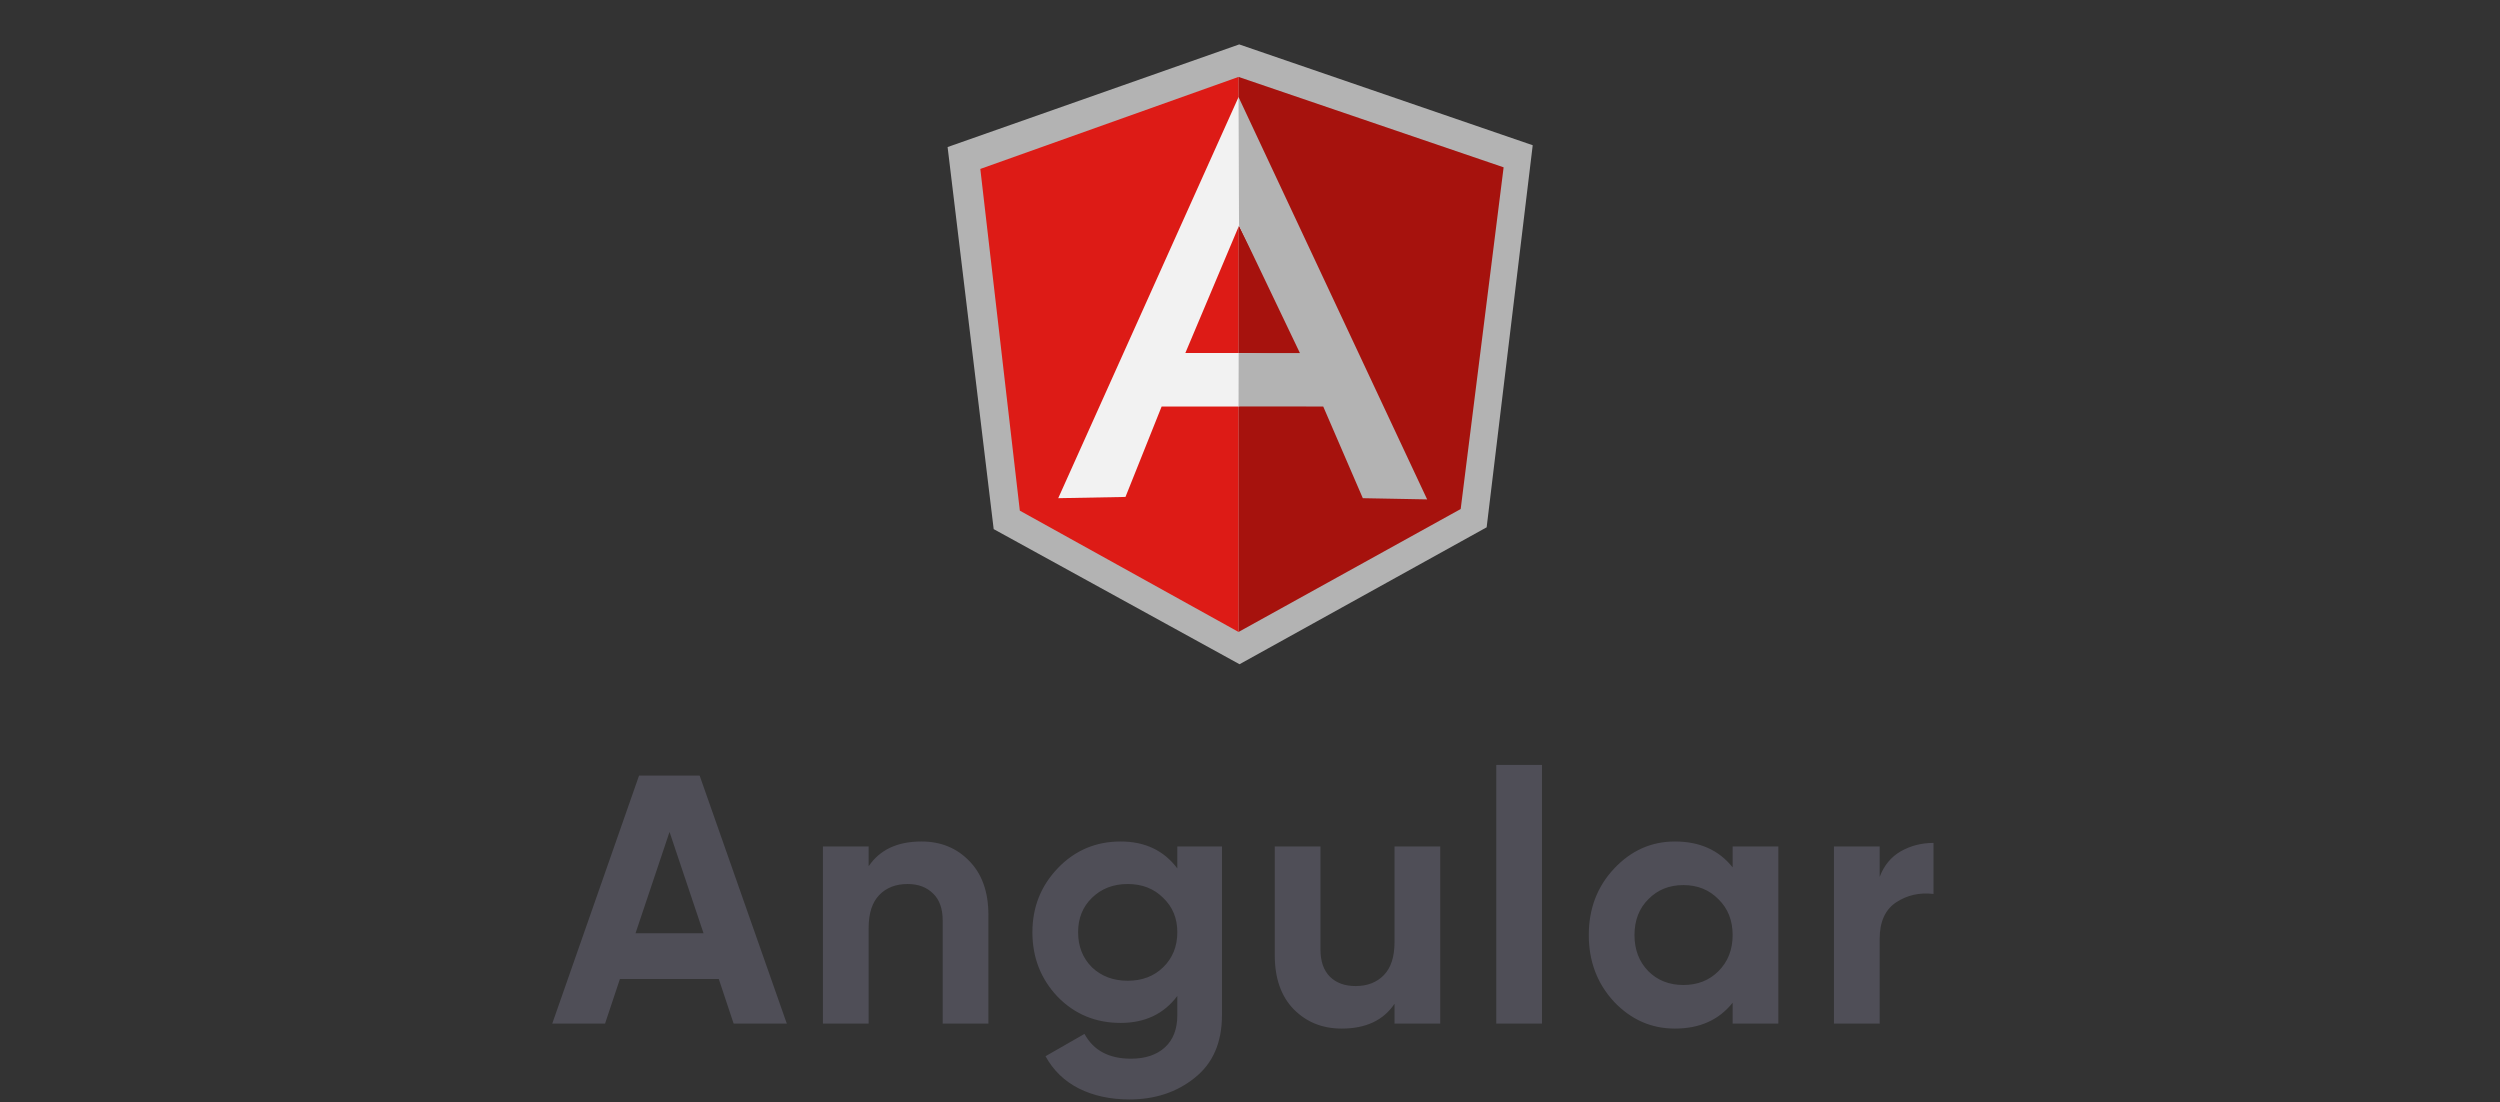
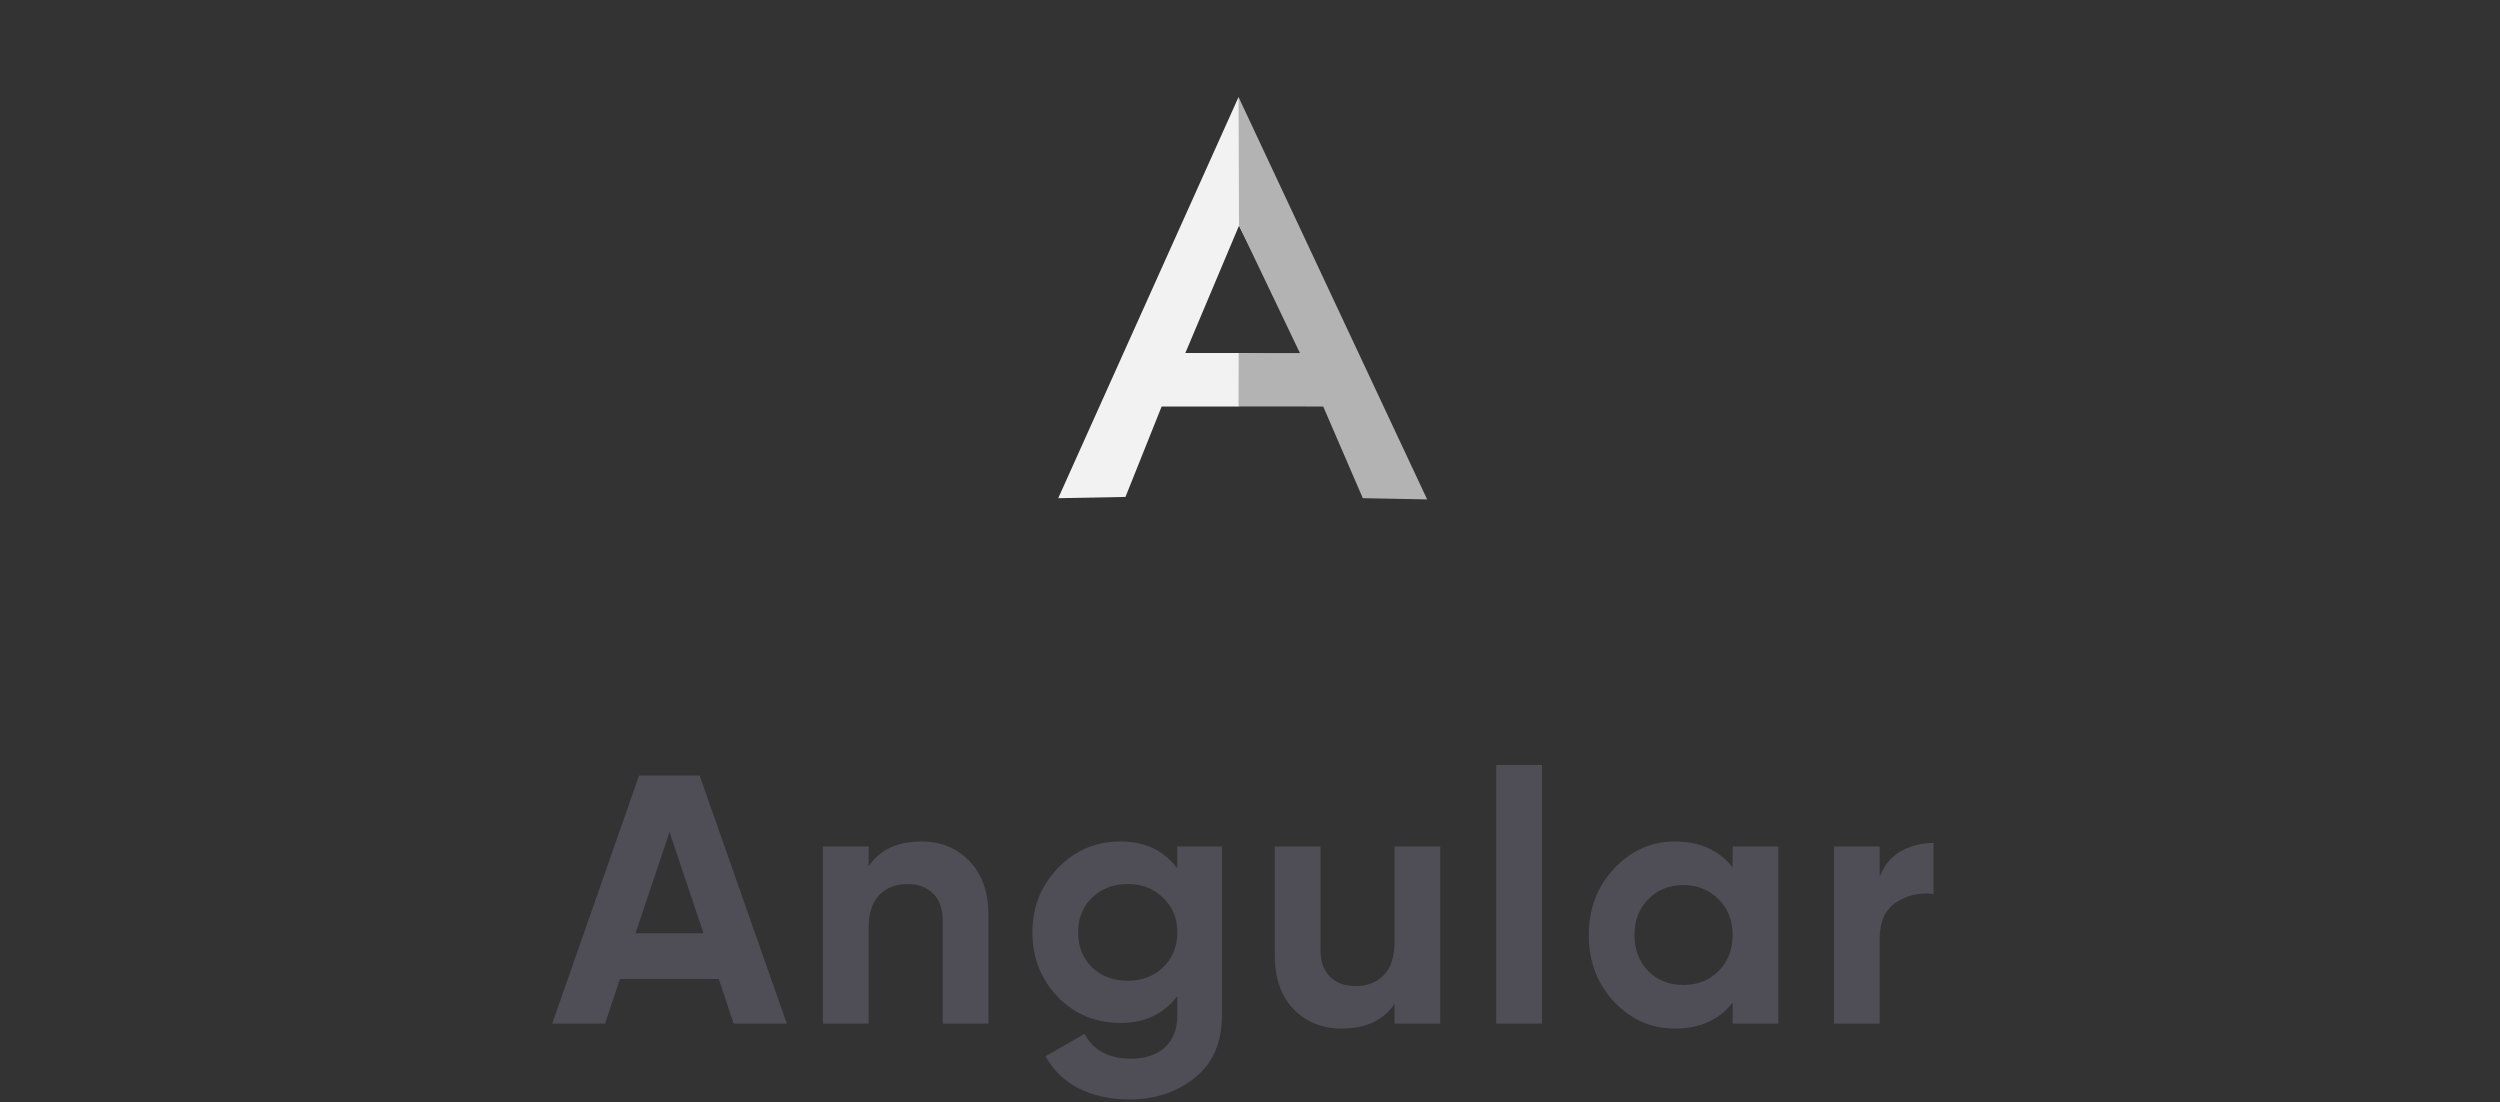
<svg xmlns="http://www.w3.org/2000/svg" width="127" height="56" viewBox="0 0 127 56" fill="none">
  <rect x="0" y="0" width="127" height="56" fill="#333333" stroke="none" />
  <path d="M37.27 52L36.514 49.732H31.492L30.736 52H28.054L32.464 39.4H35.542L39.97 52H37.27ZM32.284 47.41H35.74L34.012 42.262L32.284 47.41ZM46.809 42.748C47.793 42.748 48.603 43.078 49.239 43.738C49.887 44.398 50.211 45.31 50.211 46.474V52H47.889V46.762C47.889 46.162 47.727 45.706 47.403 45.394C47.079 45.07 46.647 44.908 46.107 44.908C45.507 44.908 45.027 45.094 44.667 45.466C44.307 45.838 44.127 46.396 44.127 47.14V52H41.805V43H44.127V44.008C44.691 43.168 45.585 42.748 46.809 42.748ZM59.808 43H62.076V51.568C62.076 52.96 61.614 54.022 60.69 54.754C59.778 55.486 58.674 55.852 57.378 55.852C56.406 55.852 55.548 55.666 54.804 55.294C54.072 54.922 53.508 54.376 53.112 53.656L55.092 52.522C55.548 53.362 56.334 53.782 57.45 53.782C58.182 53.782 58.758 53.59 59.178 53.206C59.598 52.822 59.808 52.276 59.808 51.568V50.596C59.124 51.508 58.164 51.964 56.928 51.964C55.656 51.964 54.588 51.52 53.724 50.632C52.872 49.732 52.446 48.64 52.446 47.356C52.446 46.084 52.878 44.998 53.742 44.098C54.606 43.198 55.668 42.748 56.928 42.748C58.164 42.748 59.124 43.204 59.808 44.116V43ZM55.47 49.138C55.95 49.594 56.556 49.822 57.288 49.822C58.02 49.822 58.62 49.594 59.088 49.138C59.568 48.67 59.808 48.076 59.808 47.356C59.808 46.648 59.568 46.066 59.088 45.61C58.62 45.142 58.02 44.908 57.288 44.908C56.556 44.908 55.95 45.142 55.47 45.61C55.002 46.066 54.768 46.648 54.768 47.356C54.768 48.076 55.002 48.67 55.47 49.138ZM70.842 43H73.164V52H70.842V50.992C70.278 51.832 69.384 52.252 68.16 52.252C67.176 52.252 66.36 51.922 65.712 51.262C65.076 50.602 64.758 49.69 64.758 48.526V43H67.08V48.238C67.08 48.838 67.242 49.3 67.566 49.624C67.89 49.936 68.322 50.092 68.862 50.092C69.462 50.092 69.942 49.906 70.302 49.534C70.662 49.162 70.842 48.604 70.842 47.86V43ZM76.01 52V38.86H78.332V52H76.01ZM88.018 43H90.34V52H88.018V50.938C87.322 51.814 86.344 52.252 85.084 52.252C83.884 52.252 82.852 51.796 81.988 50.884C81.136 49.96 80.71 48.832 80.71 47.5C80.71 46.168 81.136 45.046 81.988 44.134C82.852 43.21 83.884 42.748 85.084 42.748C86.344 42.748 87.322 43.186 88.018 44.062V43ZM83.734 49.336C84.202 49.804 84.796 50.038 85.516 50.038C86.236 50.038 86.83 49.804 87.298 49.336C87.778 48.856 88.018 48.244 88.018 47.5C88.018 46.756 87.778 46.15 87.298 45.682C86.83 45.202 86.236 44.962 85.516 44.962C84.796 44.962 84.202 45.202 83.734 45.682C83.266 46.15 83.032 46.756 83.032 47.5C83.032 48.244 83.266 48.856 83.734 49.336ZM95.487 44.548C95.703 43.972 96.057 43.54 96.549 43.252C97.053 42.964 97.611 42.82 98.223 42.82V45.412C97.515 45.328 96.879 45.472 96.315 45.844C95.763 46.216 95.487 46.834 95.487 47.698V52H93.165V43H95.487V44.548Z" fill="#4F4E57" />
-   <path d="M62.952 2.256L48.138 7.47L50.479 26.879L62.968 33.743L75.522 26.787L77.862 7.378L62.952 2.256Z" fill="#B3B3B3" />
-   <path d="M76.384 8.5L62.918 3.907V32.103L74.203 25.858L76.384 8.5Z" fill="#A6120D" />
-   <path d="M49.8 8.582L51.807 25.941L62.918 32.103V3.907L49.8 8.582Z" fill="#DD1B16" />
  <path d="M66.625 18.918L62.918 20.651H59.011L57.174 25.244L53.758 25.308L62.918 4.931L66.625 18.918ZM66.266 18.045L62.942 11.464L60.216 17.931H62.918L66.266 18.045Z" fill="#F2F2F2" />
  <path d="M62.918 4.931L62.943 11.464L66.036 17.936H62.925L62.918 20.647L67.22 20.651L69.231 25.308L72.499 25.369L62.918 4.931Z" fill="#B3B3B3" />
</svg>